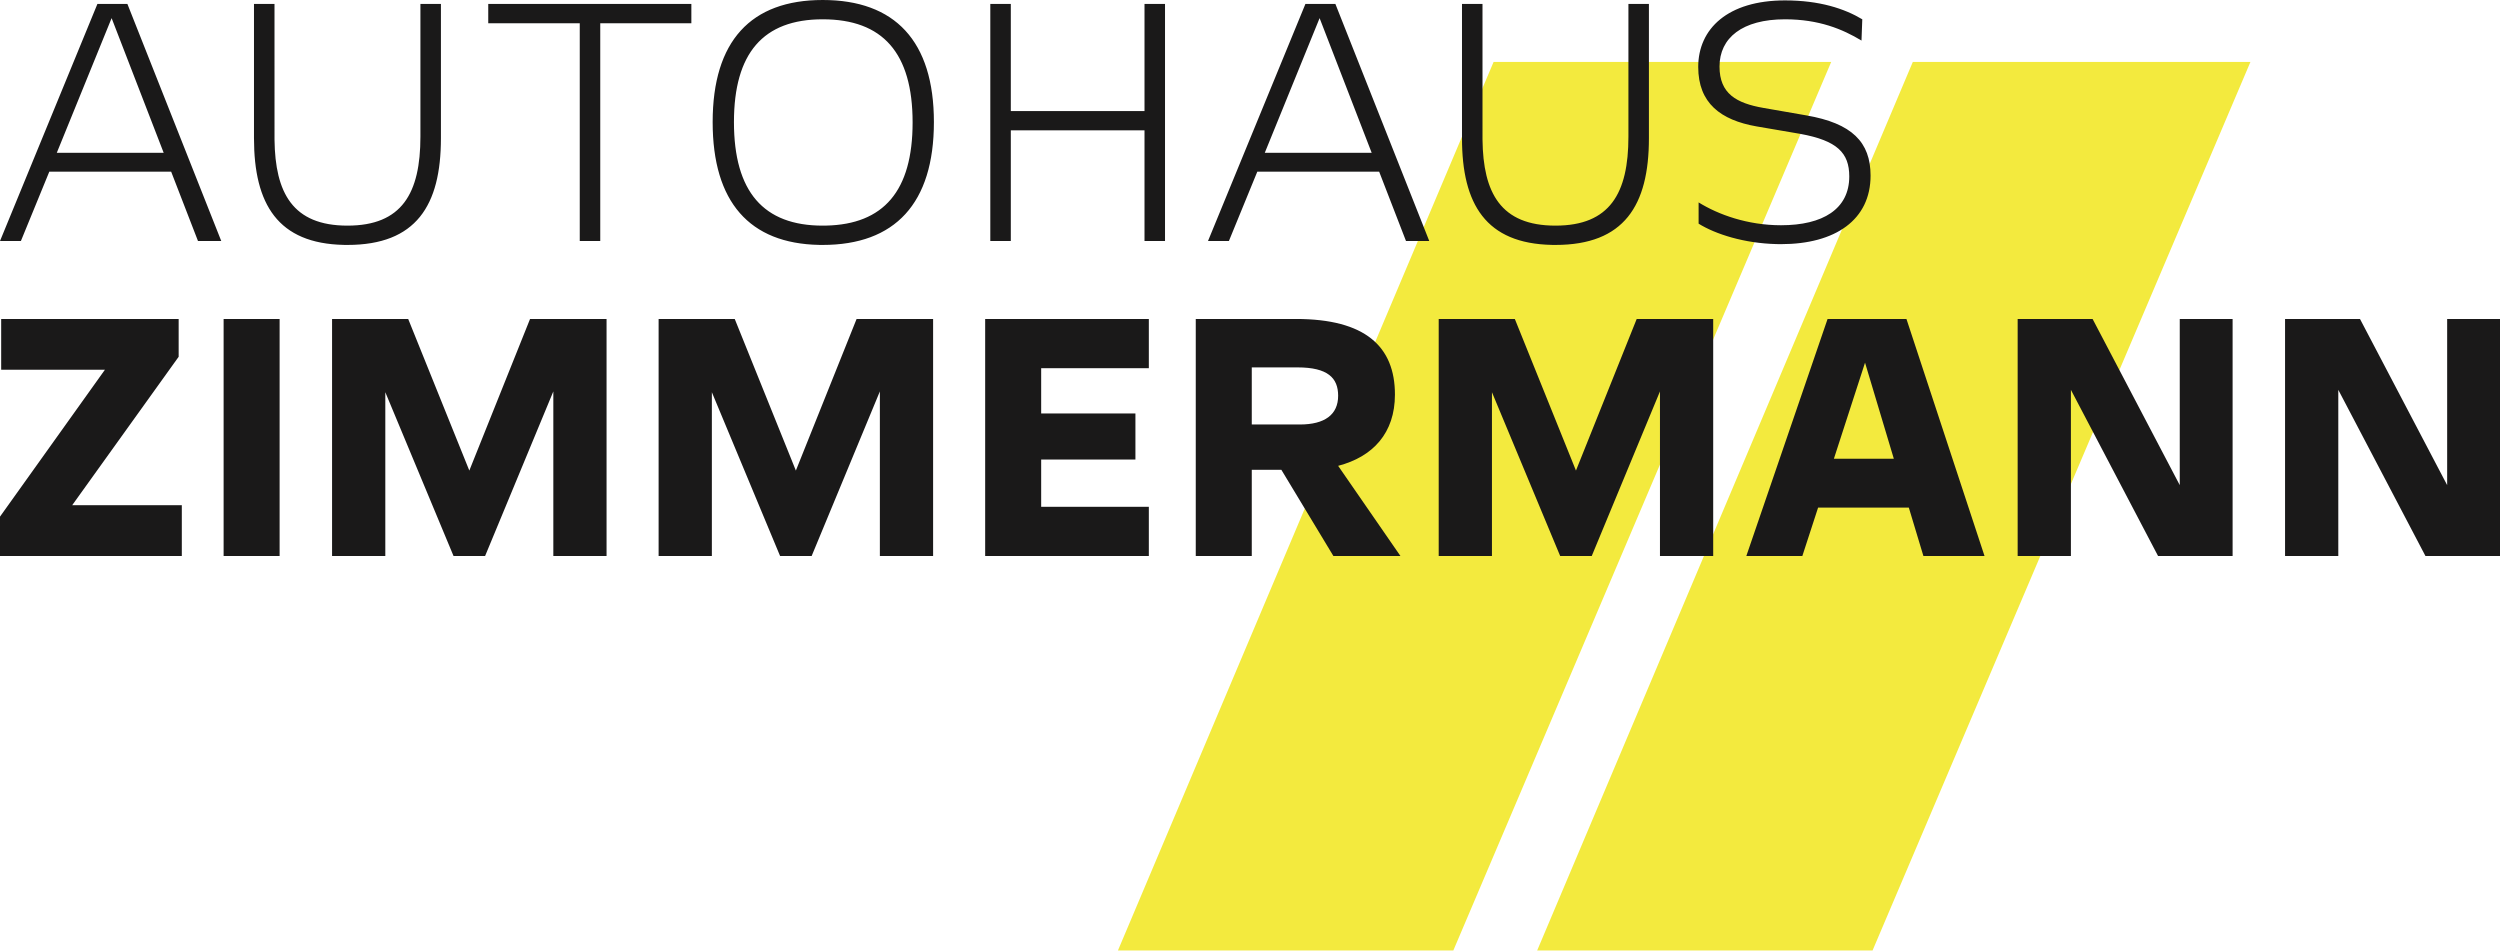
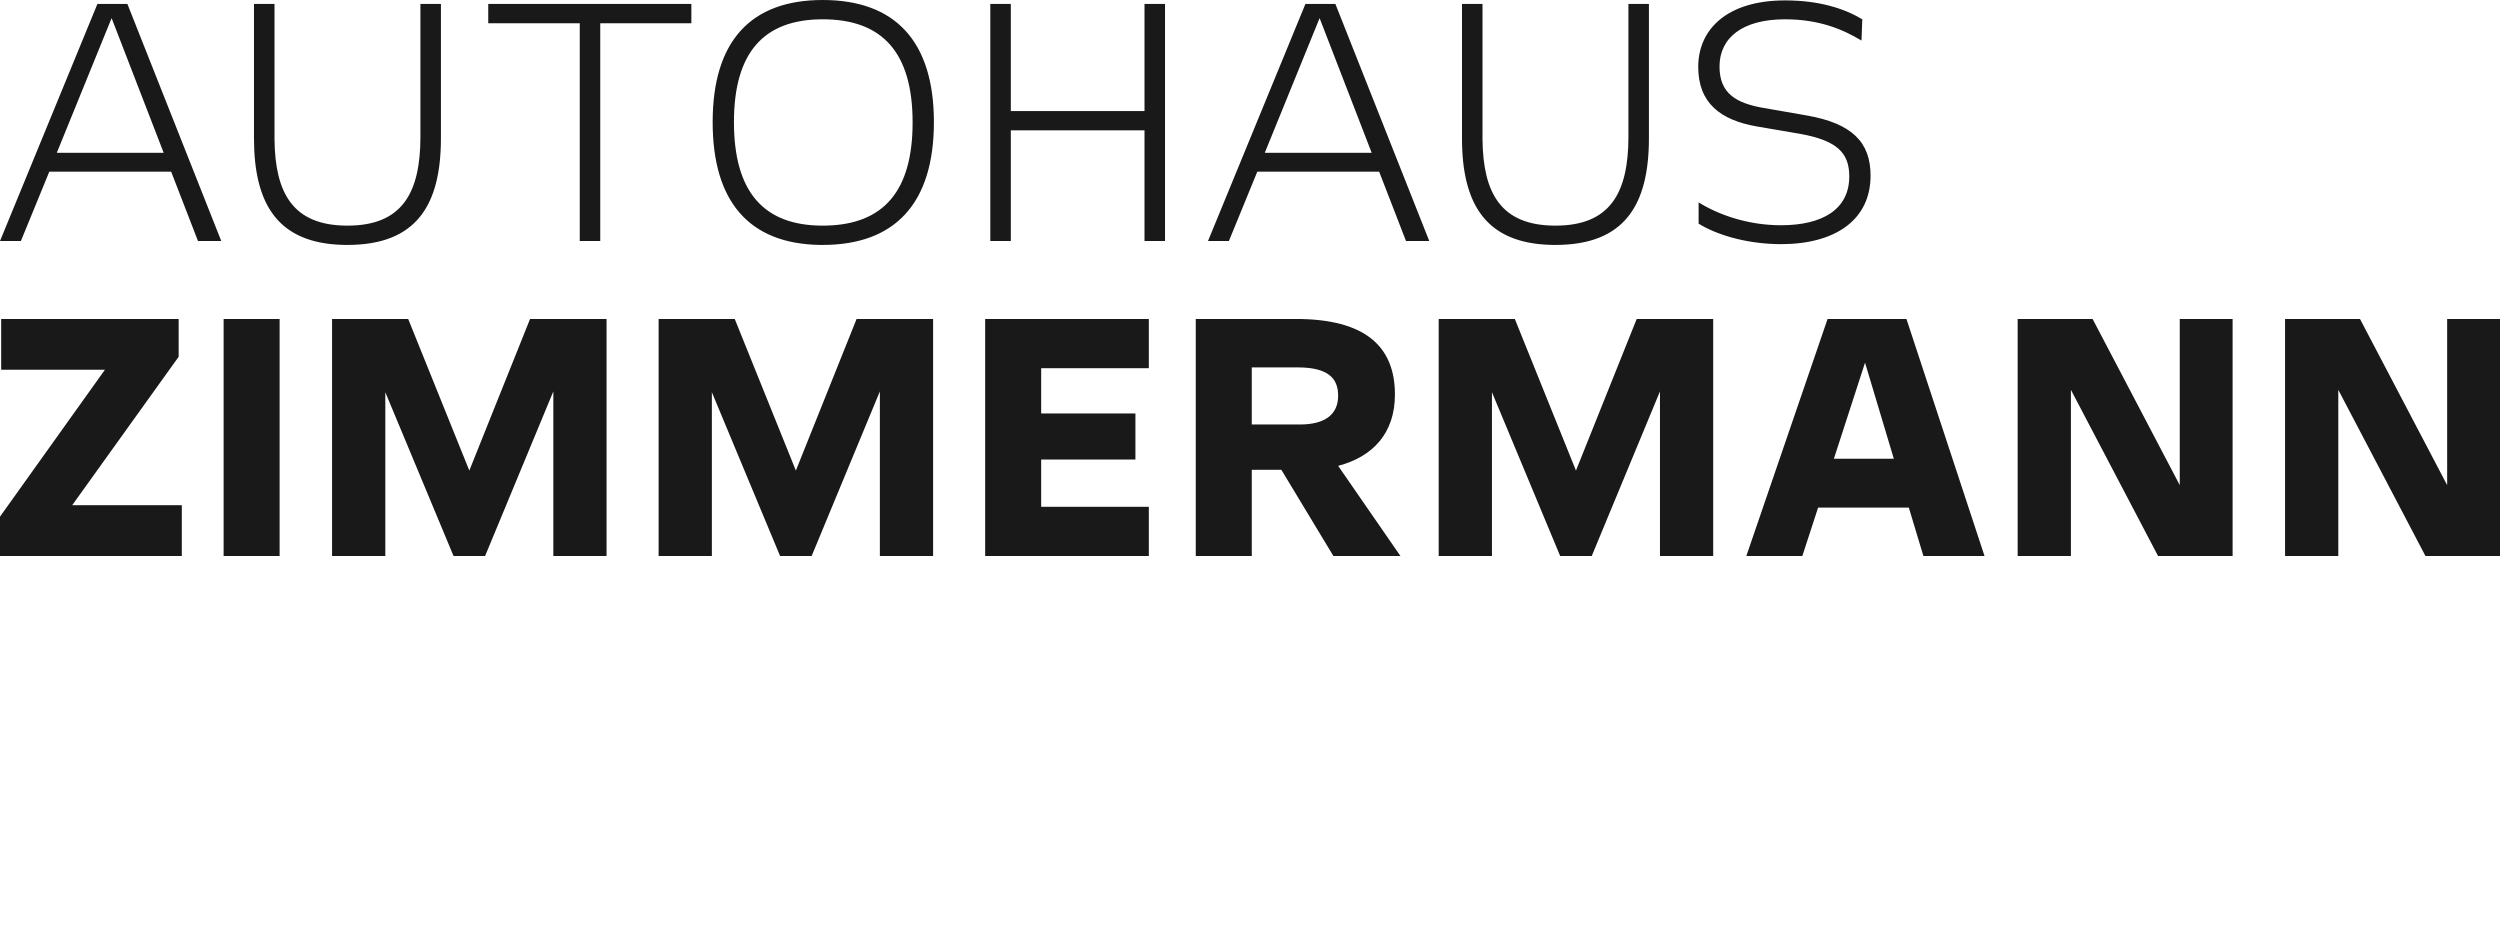
<svg xmlns="http://www.w3.org/2000/svg" width="305px" height="116px" viewBox="0 0 305 116" version="1.1">
  <title>logos/autohaus-zimmermann</title>
  <desc>Created with Sketch.</desc>
  <g id="Start" stroke="none" stroke-width="1" fill="none" fill-rule="evenodd">
    <g id="Startseite-V2" transform="translate(-330, -47)">
      <g id="header">
        <g id="logos/autohaus-zimmermann" transform="translate(330, 47)">
          <g id="logos/opel-zimmernann">
-             <path d="M274.552,7.558 L228.453,115.955 L187.536,115.955 L233.363,7.558 L274.552,7.558 Z M223.406,7.558 L177.307,115.955 L136.39,115.955 L182.217,7.558 L223.406,7.558 Z" id="Shape" fill="#F3EA3E" />
            <path d="M26.993,29.402 L15.542,0.481 L11.884,0.481 L0.001,29.402 L2.55,29.402 L6.014,20.946 L20.882,20.946 L24.154,29.402 L26.993,29.402 Z M13.617,2.211 L19.968,18.64 L6.929,18.64 L13.617,2.211 Z M42.39,29.882 C50.761,29.882 53.793,25.078 53.793,16.863 L53.793,0.481 L51.291,0.481 L51.291,16.671 C51.291,23.589 49.03,27.527 42.39,27.527 C35.687,27.527 33.569,23.505 33.491,17.047 L33.489,0.481 L30.986,0.481 L30.986,16.863 C30.986,24.936 33.914,29.716 41.961,29.878 L42.39,29.882 Z M59.566,0.481 L59.566,2.836 L70.73,2.836 L70.73,29.402 L73.231,29.402 L73.231,2.836 L84.346,2.836 L84.346,0.481 L59.566,0.481 Z M100.369,29.882 C109.173,29.882 113.936,24.837 113.936,14.894 C113.936,4.996 109.173,0 100.369,0 C91.611,0 86.944,4.996 86.944,14.894 C86.944,24.671 91.457,29.713 99.934,29.878 L100.369,29.882 Z M100.369,27.527 C93.151,27.527 89.542,23.396 89.542,14.894 C89.542,6.486 93.103,2.355 100.369,2.355 C107.682,2.355 111.338,6.438 111.338,14.941 C111.338,23.289 107.814,27.377 100.764,27.523 L100.369,27.527 Z M139.63,13.548 L123.319,13.548 L123.319,0.481 L120.817,0.481 L120.817,29.402 L123.319,29.402 L123.319,15.903 L139.63,15.903 L139.63,29.402 L142.132,29.402 L142.132,0.481 L139.63,0.481 L139.63,13.548 Z M174.369,29.402 L162.917,0.481 L159.261,0.481 L147.376,29.402 L149.926,29.402 L153.39,20.946 L168.258,20.946 L171.531,29.402 L174.369,29.402 Z M160.992,2.211 L167.344,18.64 L154.304,18.64 L160.992,2.211 Z M189.766,29.882 C198.138,29.882 201.168,25.078 201.168,16.863 L201.168,0.481 L198.667,0.481 L198.667,16.671 C198.667,23.589 196.405,27.527 189.766,27.527 C183.062,27.527 180.944,23.505 180.866,17.047 L180.864,0.481 L178.363,0.481 L178.363,16.863 C178.363,24.936 181.289,29.716 189.338,29.878 L189.766,29.882 Z M217.287,29.786 C223.928,29.786 228.209,26.808 228.209,21.427 C228.209,17.344 225.947,15.038 220.367,14.076 L215.122,13.163 C211.849,12.588 209.781,11.435 209.781,8.12 C209.781,4.612 212.572,2.355 217.769,2.355 C221.906,2.355 224.793,3.555 227.102,4.949 L227.199,2.355 C225.033,1.058 222.003,0.049 217.769,0.049 C210.791,0.049 207.183,3.508 207.183,8.167 C207.183,12.588 209.925,14.653 214.305,15.422 L219.644,16.334 C224.119,17.151 225.611,18.64 225.611,21.522 C225.611,25.511 222.388,27.48 217.287,27.48 C213.197,27.48 209.636,26.183 207.23,24.693 L207.23,27.287 C209.302,28.574 212.782,29.685 216.744,29.779 L217.287,29.786 Z M21.796,43.526 L21.796,38.914 L0.144,38.914 L0.144,45.11 L12.799,45.11 L0,63.03 L0,67.834 L22.181,67.834 L22.181,61.636 L8.806,61.636 L21.796,43.526 Z M27.281,67.834 L34.113,67.834 L34.113,38.914 L27.281,38.914 L27.281,67.834 Z M57.257,57.409 L49.799,38.914 L40.512,38.914 L40.512,67.834 L47.008,67.834 L47.008,47.85 L55.332,67.834 L59.181,67.834 L67.506,47.753 L67.506,67.834 L74,67.834 L74,38.914 L64.666,38.914 L57.257,57.409 Z M97.096,57.409 L89.638,38.914 L80.351,38.914 L80.351,67.834 L86.847,67.834 L86.847,47.85 L95.171,67.834 L99.02,67.834 L107.344,47.753 L107.344,67.834 L113.839,67.834 L113.839,38.914 L104.504,38.914 L97.096,57.409 Z M120.19,67.834 L140.158,67.834 L140.158,61.829 L127.023,61.829 L127.023,56.064 L138.522,56.064 L138.522,50.443 L127.023,50.443 L127.023,44.919 L140.158,44.919 L140.158,38.914 L120.19,38.914 L120.19,67.834 Z M163.253,56.833 C167.487,55.727 170.182,52.846 170.182,48.137 C170.182,42.276 166.573,38.914 158.105,38.914 L145.883,38.914 L145.883,67.834 L152.716,67.834 L152.716,57.314 L156.325,57.314 L162.675,67.834 L170.855,67.834 L163.253,56.833 Z M158.297,44.822 C162.002,44.822 163.253,46.119 163.253,48.281 C163.253,50.587 161.617,51.788 158.585,51.788 L152.716,51.788 L152.716,44.822 L158.297,44.822 Z M192.267,57.409 L184.809,38.914 L175.522,38.914 L175.522,67.834 L182.018,67.834 L182.018,47.85 L190.342,67.834 L194.191,67.834 L202.515,47.753 L202.515,67.834 L209.01,67.834 L209.01,38.914 L199.677,38.914 L192.267,57.409 Z M242.113,67.834 L232.587,38.914 L222.964,38.914 L213.051,67.834 L219.885,67.834 L221.809,61.926 L232.875,61.926 L234.656,67.834 L242.113,67.834 Z M227.534,44.247 L231.047,55.968 L223.734,55.968 L227.534,44.247 Z M265.93,59.186 L255.297,38.914 L246.154,38.914 L246.154,67.834 L252.651,67.834 L252.651,47.56 L263.284,67.834 L272.378,67.834 L272.378,38.914 L265.93,38.914 L265.93,59.186 Z M298.553,59.186 L287.919,38.914 L278.776,38.914 L278.776,67.834 L285.272,67.834 L285.272,47.56 L295.906,67.834 L305,67.834 L305,38.914 L298.553,38.914 L298.553,59.186 Z" id="Shape" fill="#1A1919" />
          </g>
        </g>
      </g>
    </g>
  </g>
</svg>